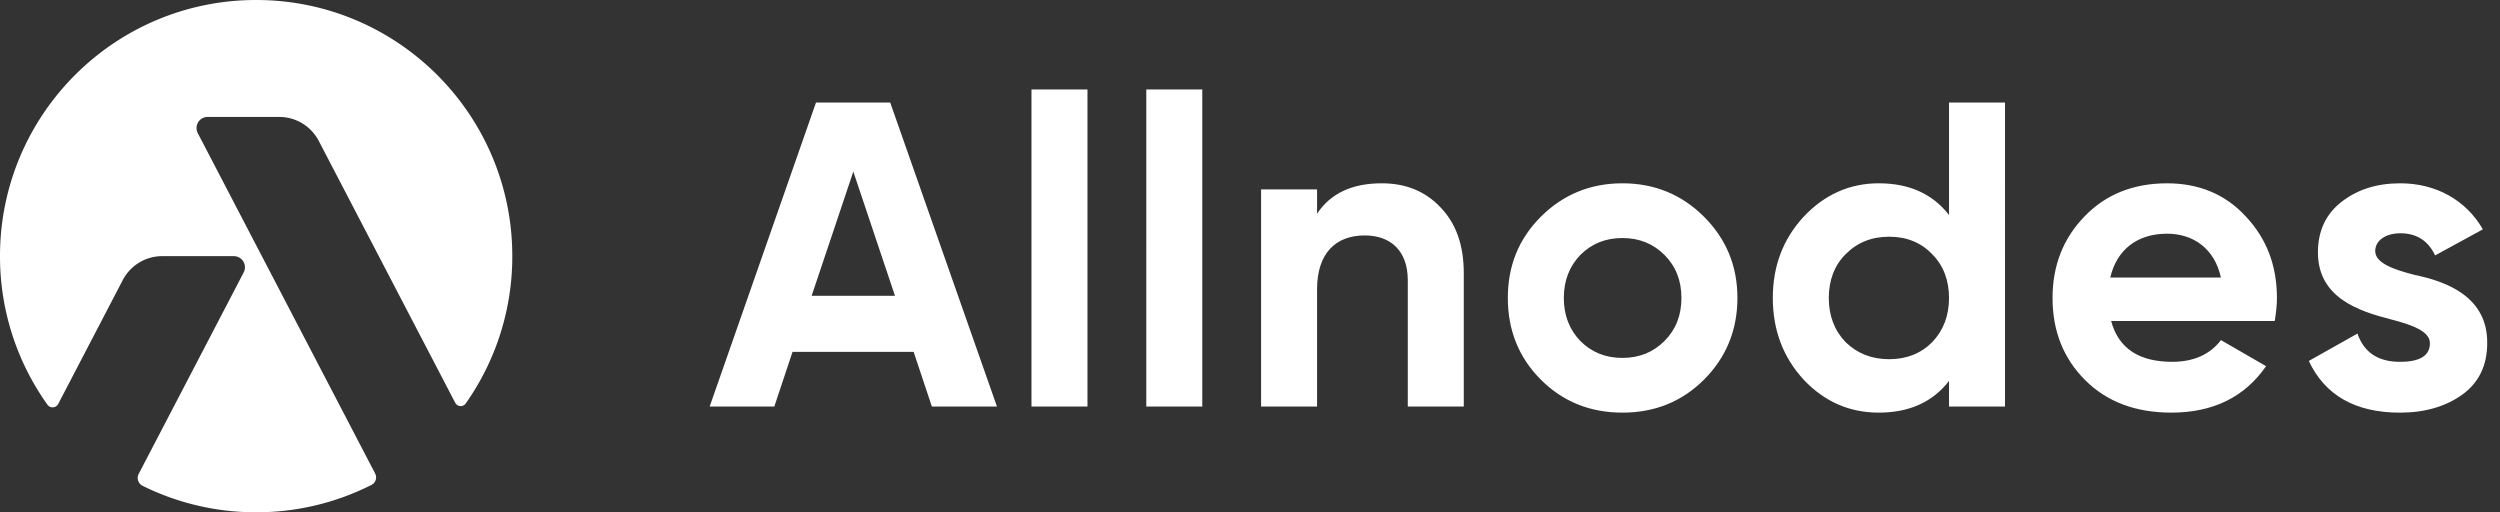
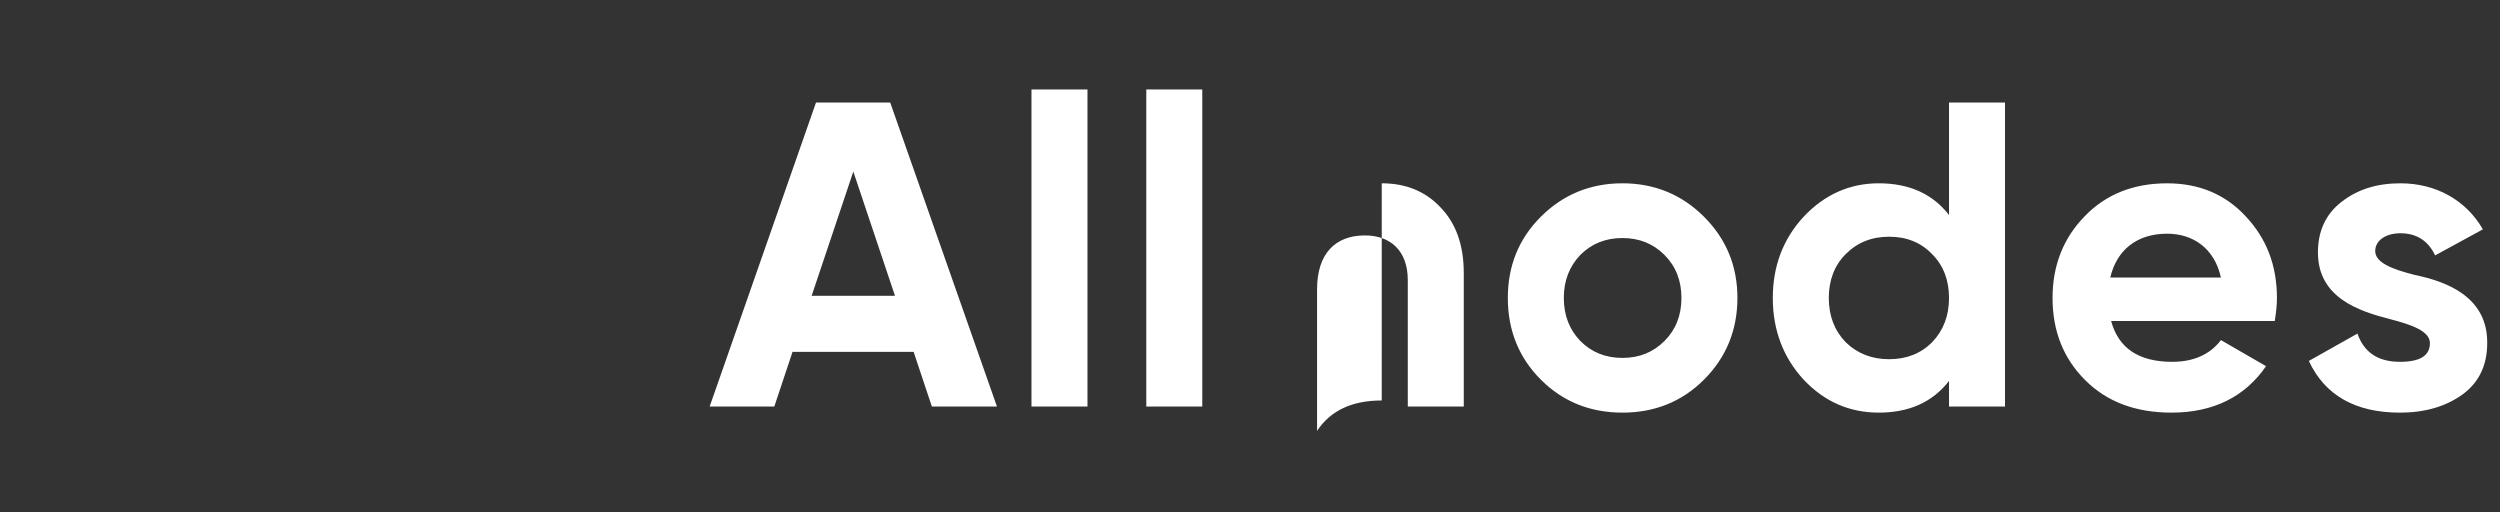
<svg xmlns="http://www.w3.org/2000/svg" viewBox="0 0 122 25">
  <rect x="0" y="0" width="122" height="25" fill="#333333" stroke="none" />
  <g fill="#FFF" fill-rule="evenodd">
-     <path d="M12.5 0C19.404 0 25 5.596 25 12.5a12.443 12.443 0 01-2.273 7.19.301.301 0 01-.513-.036L15.555 6.876a2.174 2.174 0 00-1.928-1.17h-3.492a.543.543 0 00-.482.795l8.651 16.6.003.006a.411.411 0 01-.179.557A12.448 12.448 0 0112.5 25a12.45 12.45 0 01-5.541-1.292.429.429 0 01-.188-.587l5.121-9.826.018-.039a.544.544 0 00-.5-.756H7.918l-.078.001a2.174 2.174 0 00-1.85 1.168l-3.149 6.043a.31.31 0 01-.542.014A12.443 12.443 0 010 12.5C0 5.596 5.596 0 12.5 0z" />
-     <path d="M48.652 19.84h-3.177l-.89-2.67h-5.909l-.89 2.67h-3.155l5.19-14.837h3.621l5.21 14.837zm-7.01-11.467l-2.034 6.062h4.067l-2.033-6.062zM53.069 19.84h-2.733V4.367h2.733V19.84zm5.602 0h-2.732V4.367h2.732V19.84zm8.758-10.895c1.165 0 2.118.382 2.86 1.166.762.784 1.143 1.844 1.143 3.222v6.507H68.7v-6.168c0-1.42-.826-2.183-2.097-2.183-1.42 0-2.33.869-2.33 2.628v5.723h-2.732V9.242h2.732v1.187c.657-.996 1.716-1.484 3.156-1.484zm15.727 9.58c-1.08 1.082-2.415 1.611-3.982 1.611-1.568 0-2.902-.53-3.982-1.61-1.08-1.081-1.61-2.417-1.61-3.985 0-1.569.53-2.883 1.61-3.964 1.08-1.08 2.414-1.632 3.982-1.632 1.567 0 2.901.551 3.982 1.632 1.08 1.081 1.63 2.395 1.63 3.964 0 1.568-.55 2.904-1.63 3.985zm-6.037-1.886c.55.551 1.229.827 2.055.827.826 0 1.503-.276 2.054-.827.55-.55.826-1.25.826-2.098 0-.848-.275-1.547-.826-2.099-.55-.55-1.228-.826-2.054-.826-.826 0-1.504.275-2.055.826-.53.552-.805 1.251-.805 2.099 0 .848.276 1.547.805 2.098zm17.993-6.147v-5.49h2.732V19.84h-2.732v-1.25c-.805 1.038-1.949 1.546-3.431 1.546-1.42 0-2.648-.53-3.664-1.61-.996-1.081-1.504-2.417-1.504-3.985 0-1.569.508-2.883 1.504-3.964 1.016-1.08 2.245-1.632 3.664-1.632 1.482 0 2.626.509 3.431 1.547zm-5.041 6.21c.572.552 1.27.827 2.118.827.847 0 1.546-.275 2.097-.826.55-.573.826-1.293.826-2.162 0-.87-.275-1.59-.826-2.14-.55-.573-1.25-.849-2.097-.849s-1.546.276-2.118.848c-.55.551-.826 1.272-.826 2.14 0 .87.275 1.59.826 2.163zm20.937-1.038h-7.985c.36 1.336 1.356 1.993 2.986 1.993 1.038 0 1.843-.36 2.373-1.06l2.202 1.272c-1.037 1.504-2.584 2.267-4.617 2.267-1.758 0-3.156-.53-4.215-1.59-1.059-1.059-1.588-2.394-1.588-4.005 0-1.59.53-2.925 1.567-3.985 1.038-1.08 2.393-1.61 4.024-1.61 1.546 0 2.838.53 3.834 1.61 1.017 1.081 1.525 2.395 1.525 3.985 0 .36-.042.72-.106 1.123zm-8.027-2.12h5.4c-.317-1.44-1.376-2.14-2.626-2.14-1.461 0-2.457.784-2.774 2.14zm12.93-1.292c0 .572.848.89 1.928 1.165 1.546.318 3.558 1.06 3.537 3.328 0 1.081-.403 1.929-1.229 2.522-.804.573-1.821.87-3.028.87-2.182 0-3.665-.848-4.448-2.523l2.372-1.335c.318.911.995 1.378 2.076 1.378.974 0 1.461-.297 1.461-.912 0-.572-.847-.89-1.927-1.166-1.568-.402-3.538-1.06-3.538-3.264 0-1.038.382-1.865 1.144-2.458.784-.615 1.737-.912 2.88-.912 1.716 0 3.2.806 4.025 2.247l-2.33 1.272c-.339-.721-.91-1.081-1.694-1.081-.7 0-1.229.339-1.229.869z" fill-rule="nonzero" />
+     <path d="M48.652 19.84h-3.177l-.89-2.67h-5.909l-.89 2.67h-3.155l5.19-14.837h3.621l5.21 14.837zm-7.01-11.467l-2.034 6.062h4.067l-2.033-6.062zM53.069 19.84h-2.733V4.367h2.733V19.84zm5.602 0h-2.732V4.367h2.732V19.84zm8.758-10.895c1.165 0 2.118.382 2.86 1.166.762.784 1.143 1.844 1.143 3.222v6.507H68.7v-6.168c0-1.42-.826-2.183-2.097-2.183-1.42 0-2.33.869-2.33 2.628v5.723h-2.732h2.732v1.187c.657-.996 1.716-1.484 3.156-1.484zm15.727 9.58c-1.08 1.082-2.415 1.611-3.982 1.611-1.568 0-2.902-.53-3.982-1.61-1.08-1.081-1.61-2.417-1.61-3.985 0-1.569.53-2.883 1.61-3.964 1.08-1.08 2.414-1.632 3.982-1.632 1.567 0 2.901.551 3.982 1.632 1.08 1.081 1.63 2.395 1.63 3.964 0 1.568-.55 2.904-1.63 3.985zm-6.037-1.886c.55.551 1.229.827 2.055.827.826 0 1.503-.276 2.054-.827.55-.55.826-1.25.826-2.098 0-.848-.275-1.547-.826-2.099-.55-.55-1.228-.826-2.054-.826-.826 0-1.504.275-2.055.826-.53.552-.805 1.251-.805 2.099 0 .848.276 1.547.805 2.098zm17.993-6.147v-5.49h2.732V19.84h-2.732v-1.25c-.805 1.038-1.949 1.546-3.431 1.546-1.42 0-2.648-.53-3.664-1.61-.996-1.081-1.504-2.417-1.504-3.985 0-1.569.508-2.883 1.504-3.964 1.016-1.08 2.245-1.632 3.664-1.632 1.482 0 2.626.509 3.431 1.547zm-5.041 6.21c.572.552 1.27.827 2.118.827.847 0 1.546-.275 2.097-.826.55-.573.826-1.293.826-2.162 0-.87-.275-1.59-.826-2.14-.55-.573-1.25-.849-2.097-.849s-1.546.276-2.118.848c-.55.551-.826 1.272-.826 2.14 0 .87.275 1.59.826 2.163zm20.937-1.038h-7.985c.36 1.336 1.356 1.993 2.986 1.993 1.038 0 1.843-.36 2.373-1.06l2.202 1.272c-1.037 1.504-2.584 2.267-4.617 2.267-1.758 0-3.156-.53-4.215-1.59-1.059-1.059-1.588-2.394-1.588-4.005 0-1.59.53-2.925 1.567-3.985 1.038-1.08 2.393-1.61 4.024-1.61 1.546 0 2.838.53 3.834 1.61 1.017 1.081 1.525 2.395 1.525 3.985 0 .36-.042.72-.106 1.123zm-8.027-2.12h5.4c-.317-1.44-1.376-2.14-2.626-2.14-1.461 0-2.457.784-2.774 2.14zm12.93-1.292c0 .572.848.89 1.928 1.165 1.546.318 3.558 1.06 3.537 3.328 0 1.081-.403 1.929-1.229 2.522-.804.573-1.821.87-3.028.87-2.182 0-3.665-.848-4.448-2.523l2.372-1.335c.318.911.995 1.378 2.076 1.378.974 0 1.461-.297 1.461-.912 0-.572-.847-.89-1.927-1.166-1.568-.402-3.538-1.06-3.538-3.264 0-1.038.382-1.865 1.144-2.458.784-.615 1.737-.912 2.88-.912 1.716 0 3.2.806 4.025 2.247l-2.33 1.272c-.339-.721-.91-1.081-1.694-1.081-.7 0-1.229.339-1.229.869z" fill-rule="nonzero" />
  </g>
</svg>